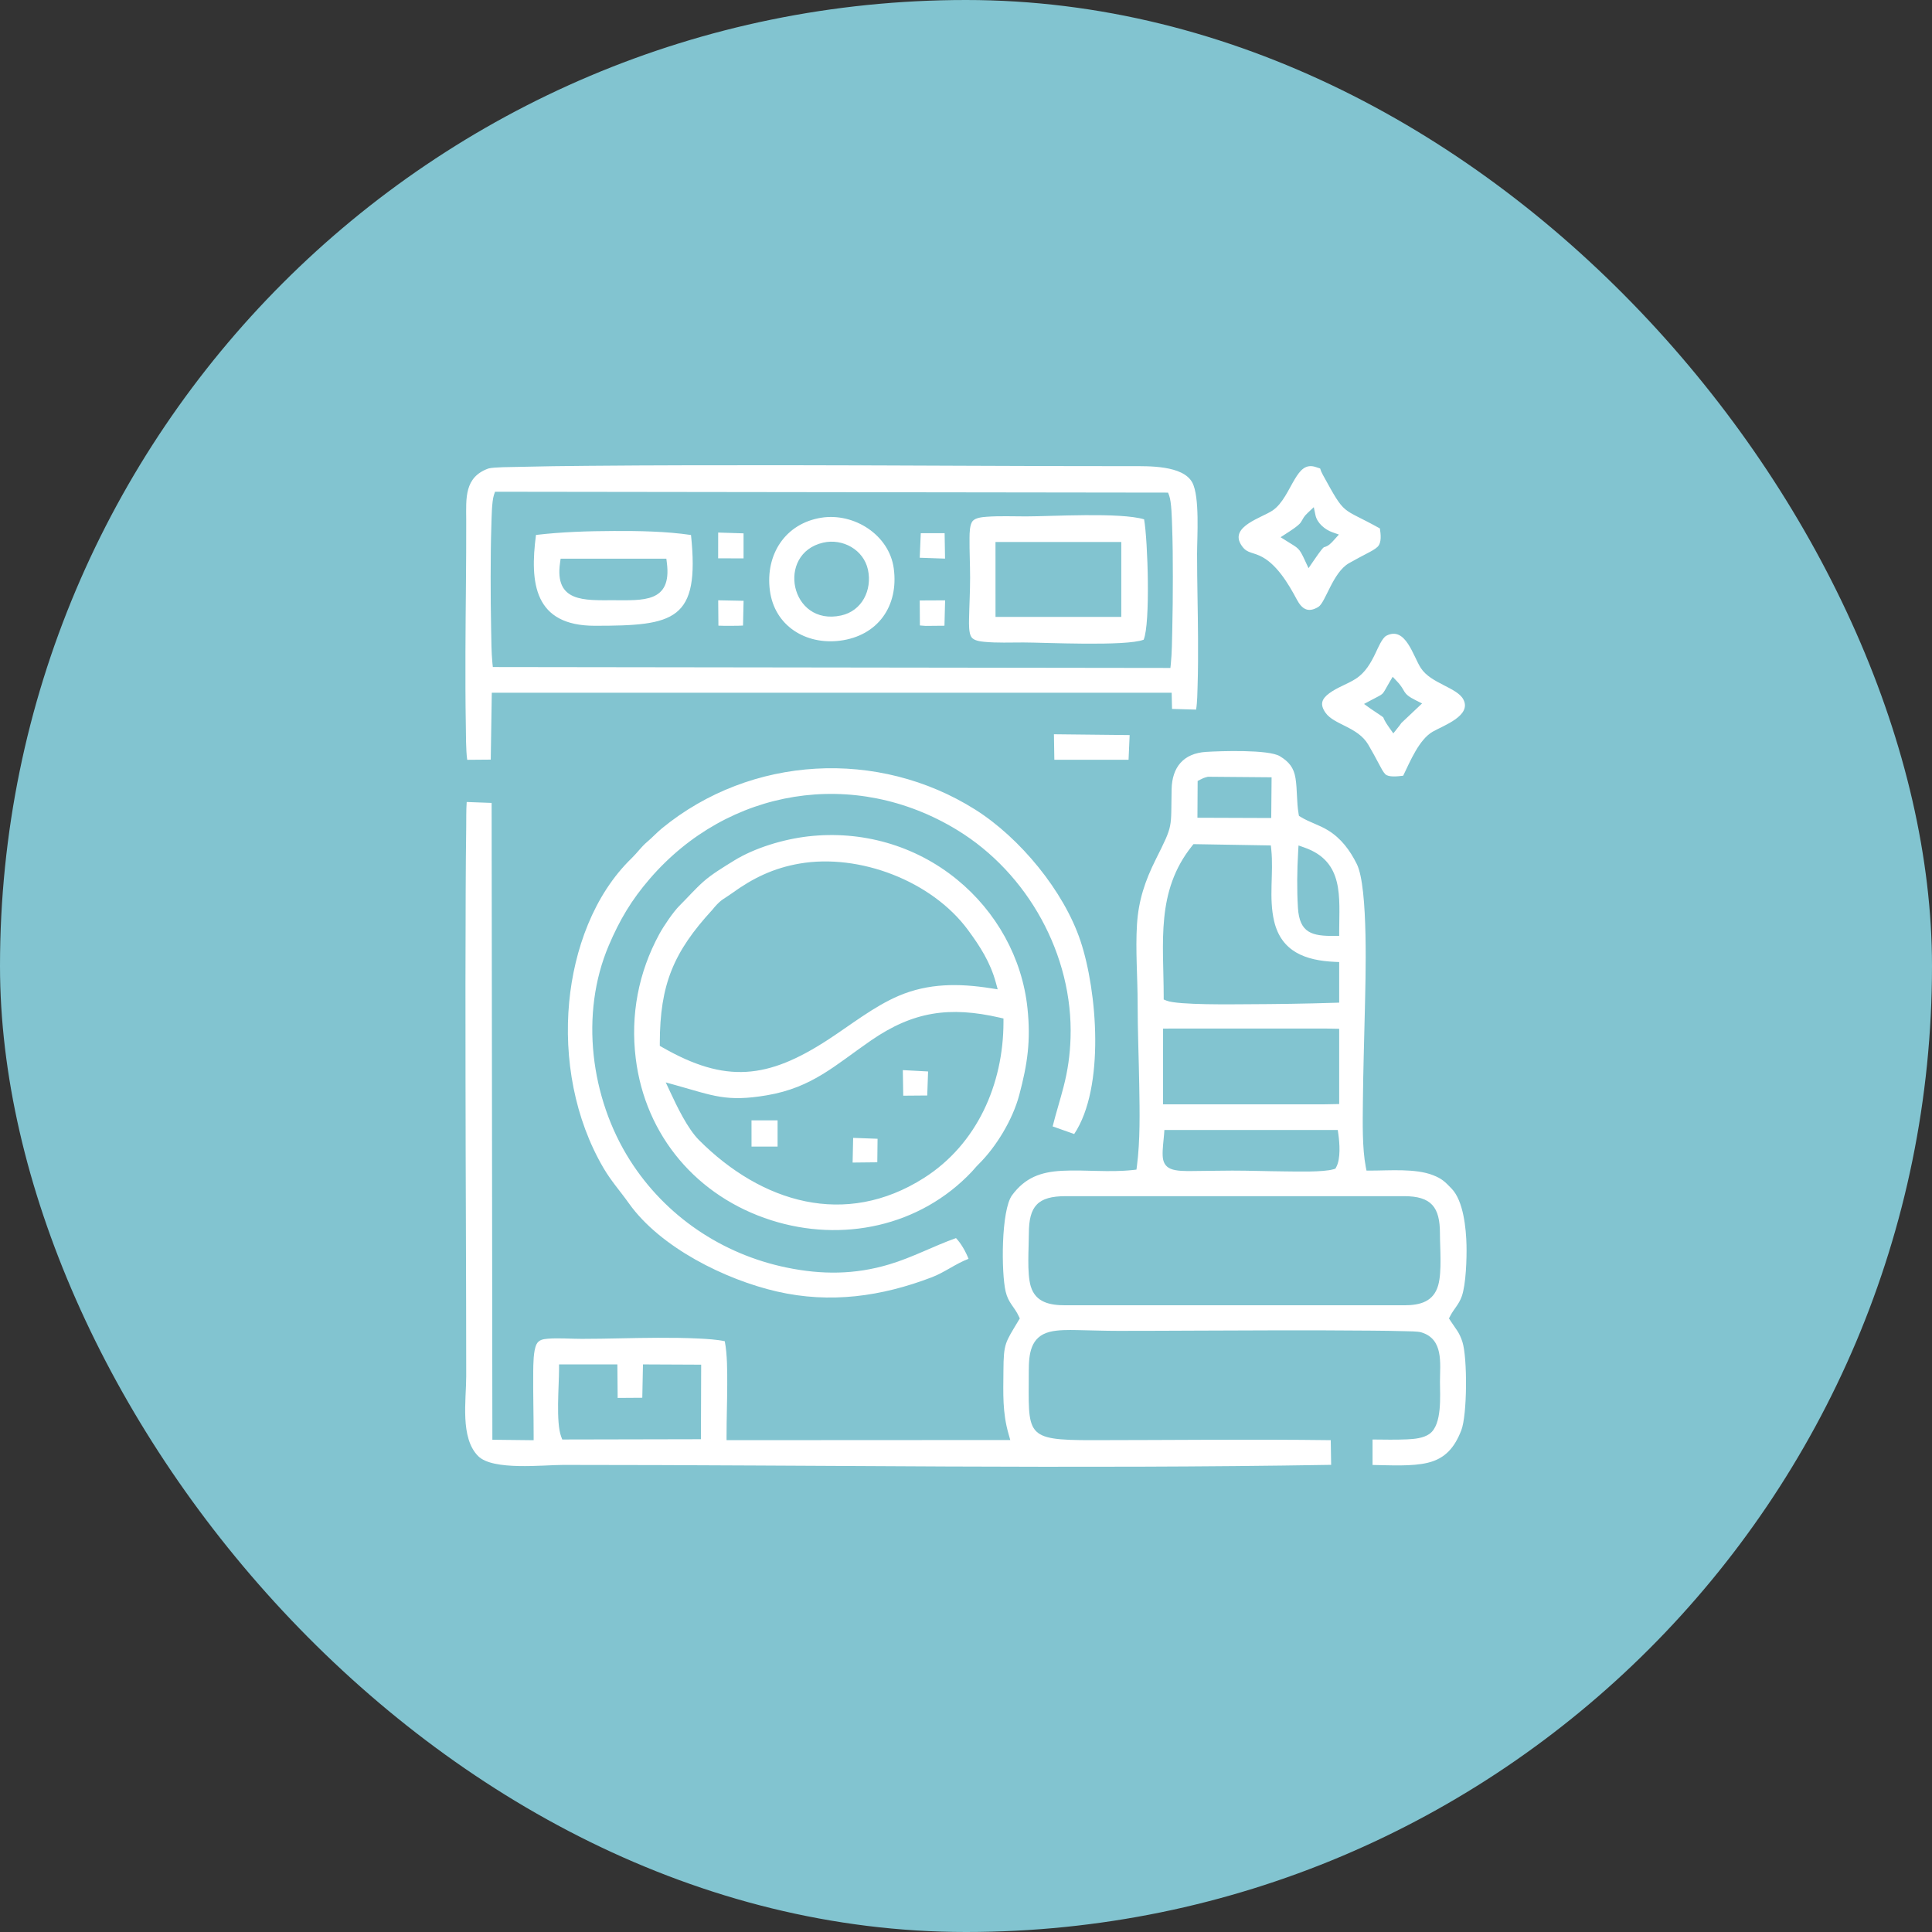
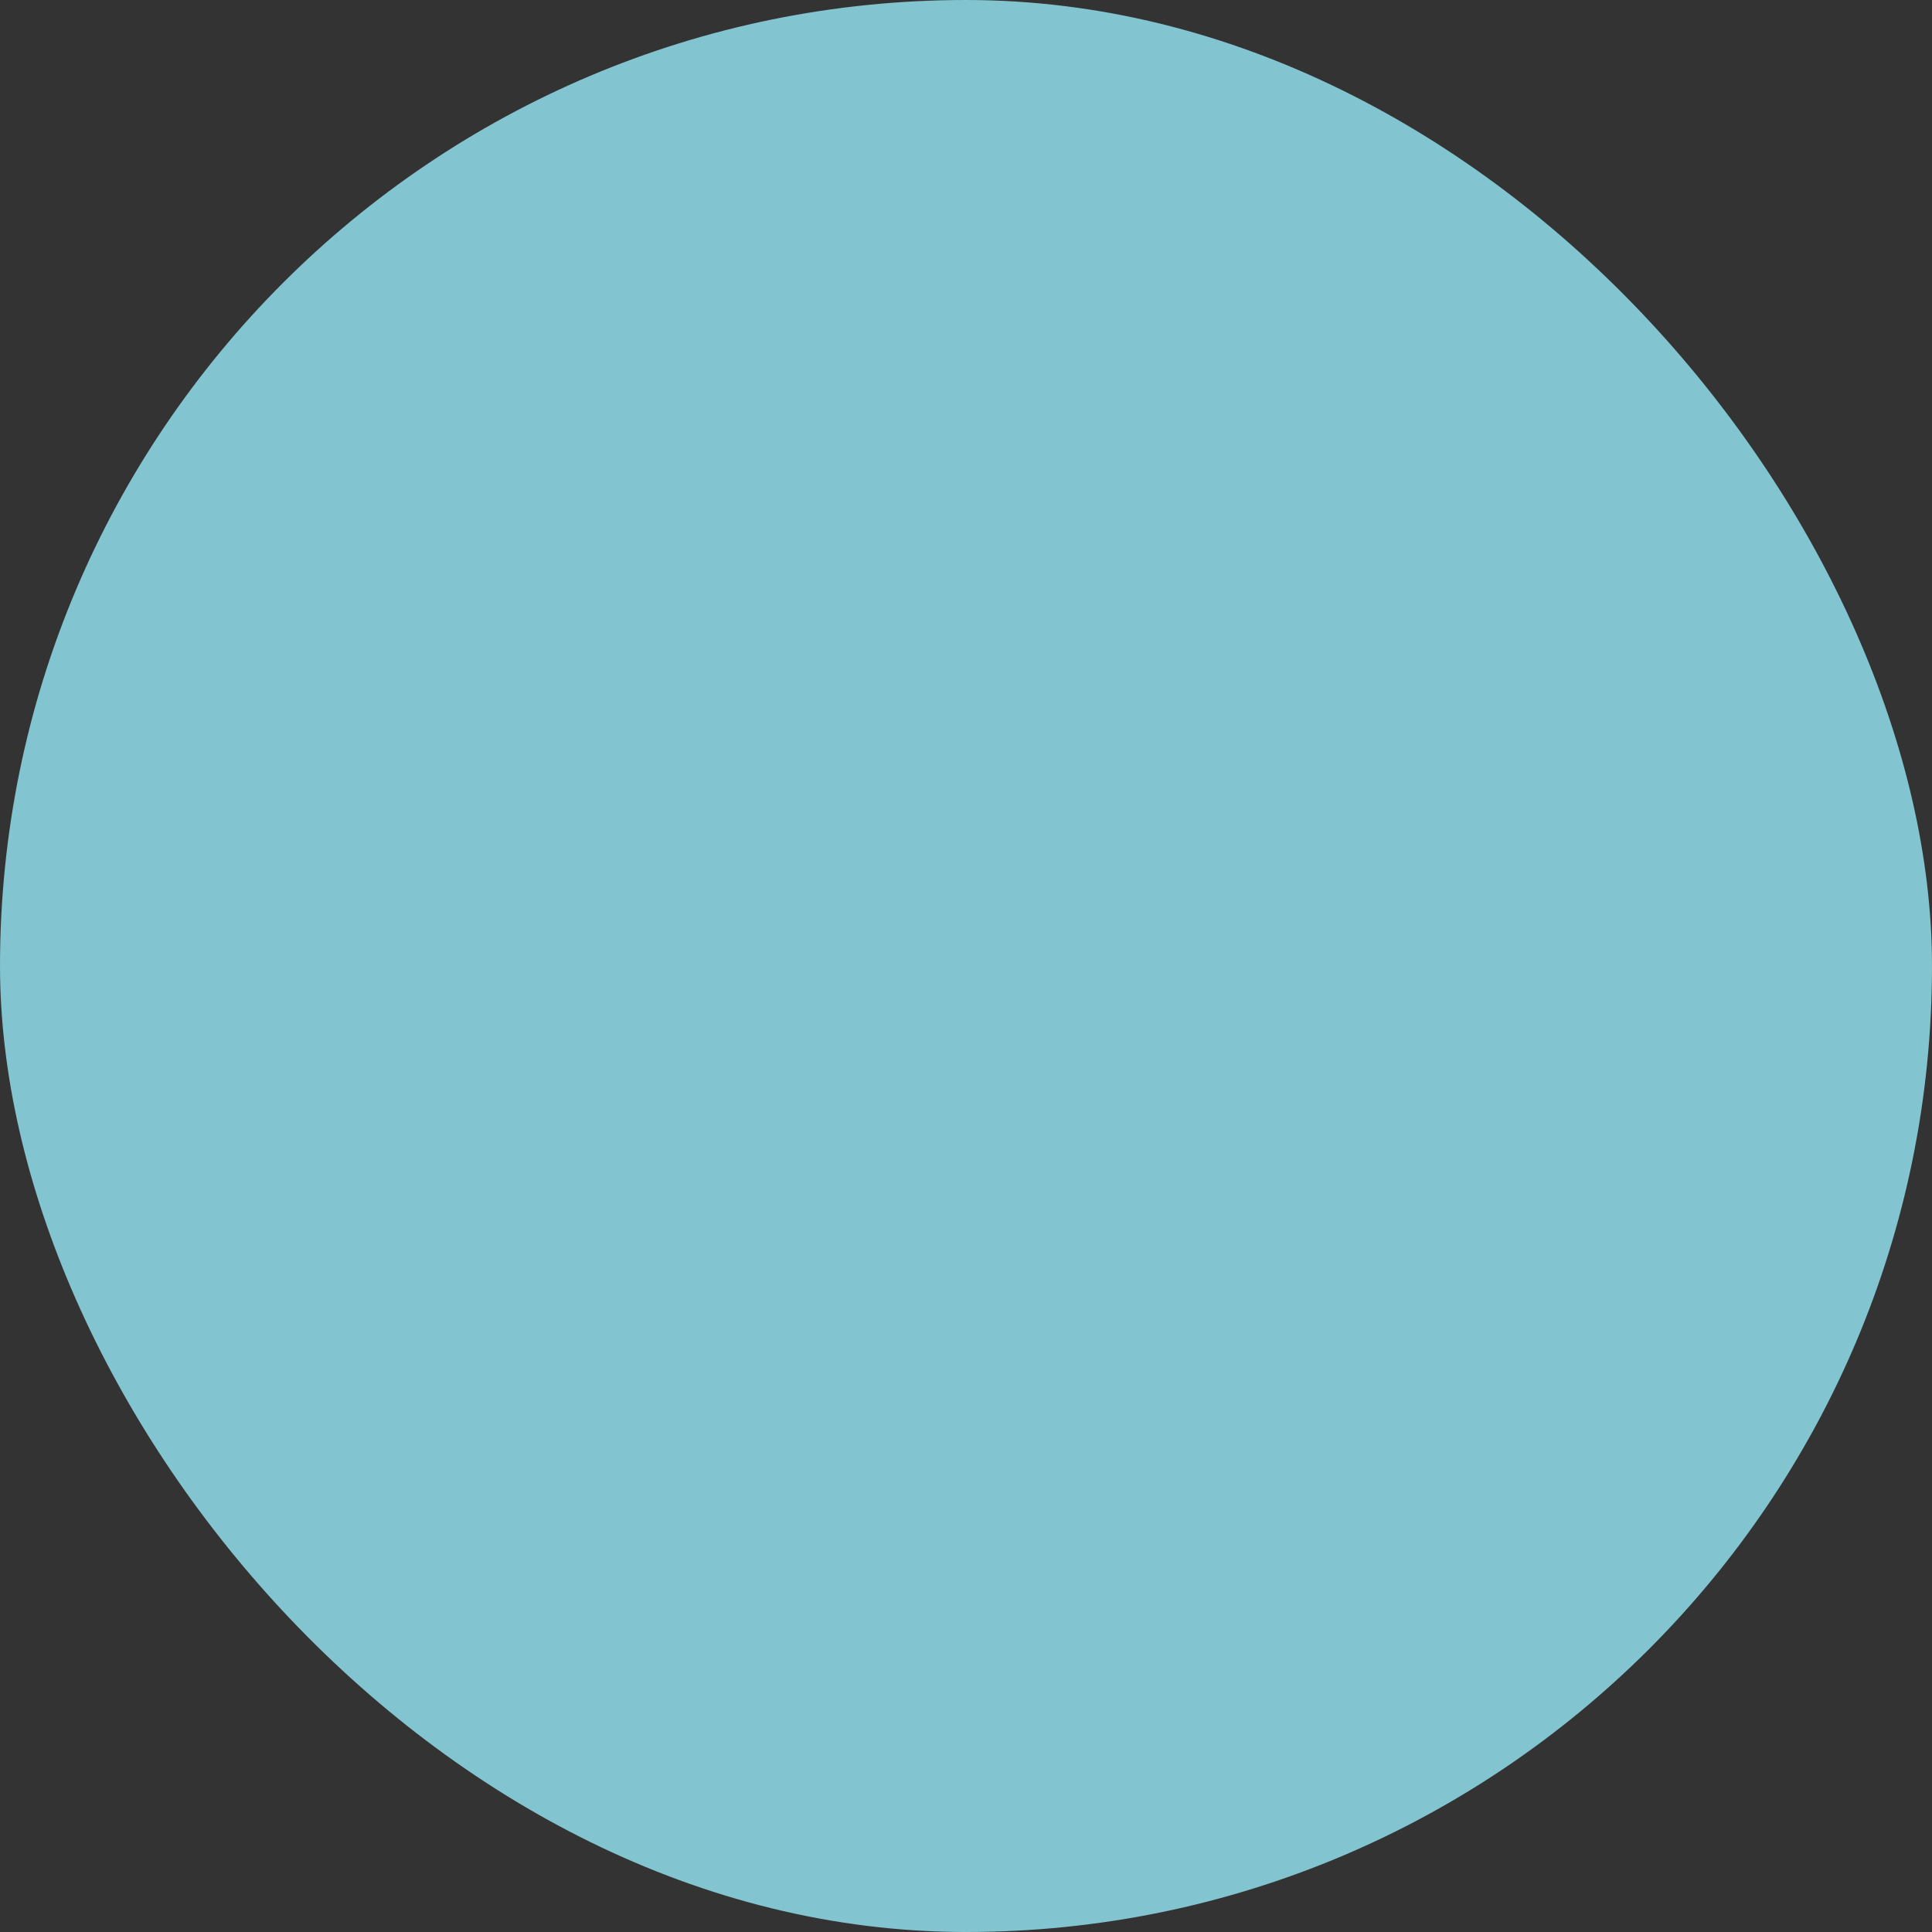
<svg xmlns="http://www.w3.org/2000/svg" xmlns:ns1="http://sodipodi.sourceforge.net/DTD/sodipodi-0.dtd" xmlns:ns2="http://www.inkscape.org/namespaces/inkscape" xml:space="preserve" width="80px" height="80px" style="shape-rendering:geometricPrecision; text-rendering:geometricPrecision; image-rendering:optimizeQuality; fill-rule:evenodd; clip-rule:evenodd" viewBox="0 0 80 80" id="svg2" ns1:docname="46006f4d-2ccf-4060-b3fc-e5ed70276dd6.svg">
  <rect x="0" y="0" width="80" height="80" fill="#333333" stroke="none" />
  <defs id="defs1">
    <style type="text/css" id="style1">       .fil0 {fill:#82C4D0}    .fil1 {fill:white}     </style>
  </defs>
  <g id="Layer_x0020_1" ns2:label="Layer 1">
    <g id="_1556227704368">
      <g id="g2">
        <g id="g1">
          <rect class="fil0" width="80" height="80" rx="40" ry="40" id="rect1" />
        </g>
      </g>
-       <path class="fil1" d="M43.658 31.46l3.073 0.001 0.045 -1.023 -3.135 -0.034 0.017 1.056zm14.445 0.661c0.291,-0.601 0.66,-1.501 1.225,-1.825 0.441,-0.252 1.625,-0.662 1.265,-1.336 -0.263,-0.494 -1.338,-0.656 -1.756,-1.293 -0.325,-0.495 -0.631,-1.752 -1.429,-1.344 -0.179,0.092 -0.361,0.536 -0.447,0.714 -0.198,0.415 -0.423,0.811 -0.819,1.068 -0.349,0.226 -0.763,0.351 -1.102,0.604 -0.318,0.236 -0.393,0.46 -0.155,0.802 0.349,0.503 1.333,0.582 1.77,1.32 0.164,0.277 0.313,0.556 0.464,0.84 0.061,0.115 0.151,0.294 0.243,0.387 0.135,0.134 0.51,0.091 0.741,0.063zm-0.073 -2.186c-0.027,0.036 -0.053,0.074 -0.081,0.112l-0.255 0.321 -0.149 -0.211c-0.101,-0.143 -0.205,-0.29 -0.269,-0.455 -0.164,-0.124 -0.373,-0.249 -0.543,-0.371l-0.251 -0.182 0.273 -0.146c0.617,-0.33 0.433,-0.168 0.783,-0.759l0.13 -0.22 0.176 0.186c0.407,0.427 0.176,0.487 0.793,0.794l0.248 0.124 -0.855 0.807zm-0.891 -8.053c-1.636,-0.914 -1.396,-0.461 -2.363,-2.221 -0.053,-0.097 -0.085,-0.17 -0.112,-0.263 -0.053,-0.018 -0.112,-0.035 -0.162,-0.053 -0.445,-0.159 -0.674,0.143 -0.886,0.493 -0.261,0.429 -0.5,1.018 -0.927,1.304 -0.443,0.297 -1.743,0.652 -1.315,1.387 0.217,0.371 0.419,0.32 0.773,0.476 0.699,0.306 1.208,1.176 1.549,1.815 0.215,0.404 0.468,0.567 0.891,0.313 0.303,-0.182 0.595,-1.422 1.267,-1.81 0.259,-0.149 0.521,-0.284 0.784,-0.424 0.128,-0.067 0.3,-0.156 0.404,-0.256 0.175,-0.171 0.133,-0.515 0.097,-0.761zm-2.321 0.778c-0.095,0.07 -0.383,0.499 -0.443,0.587l-0.192 0.28 -0.143 -0.308c-0.255,-0.55 -0.262,-0.5 -0.757,-0.813l-0.256 -0.161 0.254 -0.165c0.132,-0.085 0.502,-0.319 0.588,-0.458 0.108,-0.173 0.11,-0.225 0.282,-0.386l0.25 -0.235 0.071 0.336c0.069,0.325 0.395,0.595 0.695,0.701l0.274 0.097 -0.195 0.216c-0.133,0.146 -0.235,0.263 -0.428,0.309zm-14.713 29.465c-0.118,-0.3 -0.305,-0.632 -0.519,-0.858 -0.934,0.331 -1.795,0.799 -2.762,1.088 -1.426,0.428 -2.796,0.432 -4.252,0.132 -2.679,-0.552 -5.023,-2.136 -6.489,-4.447 -1.631,-2.571 -2.079,-6.062 -0.875,-8.89 0.453,-1.065 0.942,-1.885 1.693,-2.756 3.245,-3.769 8.482,-4.621 12.738,-2.022 2.924,1.785 4.802,5.178 4.69,8.611 -0.023,0.699 -0.113,1.34 -0.288,2.016 -0.142,0.551 -0.315,1.09 -0.453,1.643l0.892 0.315c1.285,-1.926 0.951,-5.929 0.261,-7.994 -0.693,-2.075 -2.513,-4.276 -4.358,-5.439 -4.014,-2.53 -9.282,-2.245 -12.964,0.768 -0.219,0.179 -0.408,0.388 -0.625,0.571 -0.243,0.205 -0.407,0.449 -0.634,0.669 -1.582,1.528 -2.387,3.806 -2.591,5.957 -0.222,2.343 0.225,4.841 1.424,6.882 0.323,0.549 0.687,0.947 1.047,1.455 1.298,1.827 3.989,3.162 6.136,3.654 2.205,0.505 4.32,0.207 6.412,-0.592 0.518,-0.198 1,-0.57 1.517,-0.763zm-6.644 -17.492c-1.011,0.116 -2.21,0.472 -3.074,1.008 -0.415,0.258 -0.896,0.543 -1.263,0.868 -0.339,0.301 -0.664,0.672 -0.988,0.994 -0.26,0.258 -0.655,0.844 -0.833,1.171 -0.868,1.594 -1.201,3.353 -0.978,5.156 0.396,3.209 2.544,5.721 5.611,6.698 2.933,0.934 6.159,0.262 8.306,-2.012 0.092,-0.099 0.169,-0.199 0.267,-0.295 0.745,-0.731 1.426,-1.865 1.696,-2.88 0.342,-1.285 0.48,-2.244 0.342,-3.578 -0.216,-2.099 -1.296,-4.021 -2.926,-5.349 -1.733,-1.413 -3.942,-2.035 -6.16,-1.781zm7.556 6.287c-1.312,-0.205 -2.57,-0.212 -3.808,0.317 -1.029,0.441 -1.98,1.202 -2.919,1.813 -2.499,1.628 -4.242,1.822 -6.872,0.312l-0.097 -0.056 0 -0.112c0.003,-2.431 0.572,-3.778 2.178,-5.524 0.033,-0.035 0.062,-0.078 0.095,-0.115 0.297,-0.336 0.381,-0.326 0.706,-0.561 0.875,-0.635 1.73,-1.049 2.809,-1.235 2.476,-0.427 5.478,0.718 6.976,2.753 0.503,0.683 0.92,1.335 1.148,2.165l0.079 0.289 -0.295 -0.046zm-13.044 4.013c1.564,0.435 2.1,0.706 3.784,0.42 1.885,-0.321 2.825,-1.248 4.312,-2.271 1.746,-1.203 3.255,-1.421 5.333,-0.943l0.15 0.035 0 0.154c-0.004,2.559 -1.089,5.045 -3.288,6.446 -3.269,2.081 -6.732,1.025 -9.319,-1.565 -0.477,-0.479 -0.909,-1.384 -1.2,-2.008l-0.177 -0.381 0.405 0.113zm3.146 2.545l1.079 0 0 -1.087 -1.08 0 0.001 1.087zm6.282 -2.108l0.994 -0.008 0.035 -0.995 -1.046 -0.056 0.017 1.059zm-2.096 2.769l1.022 -0.011 0.011 -0.974 -1.011 -0.037 -0.022 1.022zm-15.959 -16.677l0.975 -0.008 0.043 -2.77 28.152 0 0.015 0.671 0.997 0.028c0.05,-0.295 0.055,-0.747 0.062,-0.988 0.021,-0.659 0.021,-1.321 0.018,-1.981 -0.006,-1.159 -0.04,-2.32 -0.04,-3.478 0,-0.682 0.119,-2.377 -0.201,-2.961 -0.39,-0.712 -1.826,-0.673 -2.505,-0.672 -4.687,0.002 -9.376,-0.035 -14.063,-0.039 -2.827,-0.002 -5.655,-0.001 -8.481,0.025 -0.954,0.008 -1.908,0.019 -2.861,0.044 -0.253,0.007 -1.01,0.004 -1.234,0.067 -1.001,0.358 -0.922,1.238 -0.918,2.111 0.006,1.83 -0.027,3.664 -0.032,5.494 -0.002,1.01 -0.003,2.022 0.016,3.032 0.005,0.291 0,1.04 0.057,1.425zm1.043 -4.015c-0.043,-0.438 -0.043,-0.92 -0.052,-1.361 -0.015,-0.733 -0.021,-1.467 -0.02,-2.2 0.001,-0.716 0.006,-1.434 0.03,-2.15 0.009,-0.294 0.016,-0.972 0.106,-1.242l0.045 -0.132 27.869 0.036 0.047 0.126c0.097,0.262 0.109,0.953 0.12,1.241 0.026,0.71 0.031,1.423 0.031,2.133 0,0.732 -0.007,1.464 -0.024,2.196 -0.011,0.452 -0.014,0.94 -0.059,1.39l-0.018 0.174 -28.057 -0.037 -0.018 -0.174zm26.986 -5.943c-0.998,-0.298 -3.835,-0.121 -4.893,-0.121 -0.53,0 -1.098,-0.024 -1.624,0.015 -0.169,0.012 -0.469,0.037 -0.586,0.181 -0.121,0.149 -0.124,0.501 -0.126,0.682 -0.006,0.551 0.024,1.107 0.024,1.66 0,0.576 -0.033,1.144 -0.044,1.718 -0.003,0.19 -0.014,0.573 0.095,0.738 0.102,0.154 0.377,0.184 0.542,0.2 0.514,0.049 1.091,0.026 1.609,0.026 0.861,0 4.249,0.17 4.984,-0.114 0.282,-0.661 0.175,-4.095 0.019,-4.985zm-6.154 0.938l5.209 0 0 3.102 -5.208 0 -0.001 -3.102zm-19.027 -0.291c-0.263,1.998 -0.074,3.761 2.439,3.761 3.3,0 4.35,-0.213 3.98,-3.759 -1.024,-0.152 -2.166,-0.171 -3.191,-0.166 -1.058,0.004 -2.173,0.038 -3.228,0.164zm5.419 1.151c0.217,1.67 -1.003,1.552 -2.214,1.552 -1.191,0 -2.447,0.095 -2.208,-1.555l0.023 -0.166 4.378 0 0.021 0.169zm4.265 1.142c0.19,1.476 1.489,2.264 2.901,2.086 1.562,-0.198 2.44,-1.425 2.23,-2.991 -0.187,-1.389 -1.639,-2.312 -2.99,-2.103 -1.502,0.233 -2.332,1.526 -2.141,3.008zm2.206 -1.974c0.809,-0.187 1.677,0.292 1.856,1.12 0.181,0.84 -0.244,1.707 -1.113,1.896 -2.109,0.458 -2.701,-2.566 -0.743,-3.016zm-4.347 0.648l1.052 0.004 0 -1.037 -1.051 -0.033 -0.001 1.066zm8.354 2.781l0.236 0.018 0.539 -0.005 0.242 -0.002 0.027 -1.051 -1.051 0.005 0.007 1.035zm-8.343 0.008l0.252 0.007 0.542 -0.002 0.225 -0.009 0.023 -1.025 -1.051 -0.021 0.009 1.05zm8.336 -2.812l1.048 0.036 -0.017 -1.054 -0.988 0.002 -0.043 1.016zm-8.073 32.442c-0.338,-0.072 -0.738,-0.094 -1.071,-0.111 -0.564,-0.028 -1.131,-0.033 -1.696,-0.031 -1.053,0.003 -2.107,0.044 -3.159,0.044 -0.449,0 -0.957,-0.042 -1.398,-0.006 -0.196,0.016 -0.379,0.043 -0.473,0.234 -0.131,0.265 -0.131,0.845 -0.134,1.138 -0.009,0.877 0.017,1.757 0.017,2.635l0 0.196 -1.709 -0.019 -0.031 -26.37 -1.032 -0.038c-0.025,0.334 -0.016,0.73 -0.02,1.042 -0.014,0.882 -0.018,1.763 -0.022,2.644 -0.012,2.568 -0.011,5.136 -0.007,7.703 0.004,4.131 0.029,8.263 0.029,12.394 0,0.981 -0.261,2.543 0.494,3.301 0.607,0.611 2.684,0.366 3.52,0.366 10.6,0 21.201,0.176 31.801,-0.003l-0.017 -1.022c-3.294,-0.042 -6.589,-0.002 -9.883,0 -2.826,0.002 -2.623,-0.198 -2.62,-2.865 0.001,-0.704 0.07,-1.419 0.868,-1.62 0.347,-0.087 0.774,-0.079 1.13,-0.073 0.573,0.01 1.143,0.032 1.716,0.032 2.155,0 4.311,-0.019 6.466,-0.021 1.343,-0.002 2.688,-0.001 4.031,0.012 0.458,0.004 0.916,0.009 1.373,0.023 0.156,0.005 0.521,0.003 0.666,0.047 0.934,0.28 0.777,1.278 0.776,2.042 -0.001,0.578 0.1,1.781 -0.433,2.162 -0.255,0.182 -0.628,0.214 -0.932,0.228 -0.47,0.022 -0.953,0.009 -1.427,0.006l0 1.054c0.723,0.01 1.627,0.068 2.286,-0.091 0.737,-0.177 1.114,-0.645 1.387,-1.338 0.25,-0.636 0.259,-3.004 0.049,-3.665 -0.133,-0.416 -0.276,-0.535 -0.497,-0.88l-0.061 -0.094 0.052 -0.1c0.158,-0.305 0.357,-0.471 0.479,-0.815 0.177,-0.501 0.208,-1.587 0.196,-2.117 -0.017,-0.679 -0.122,-1.831 -0.618,-2.344 -0.276,-0.285 -0.393,-0.408 -0.77,-0.556 -0.73,-0.286 -1.811,-0.189 -2.594,-0.189l-0.159 0 -0.031 -0.157c-0.151,-0.787 -0.126,-1.858 -0.119,-2.663 0.011,-1.28 0.054,-2.56 0.082,-3.84 0.025,-1.178 0.155,-5.058 -0.335,-6.037 -0.283,-0.567 -0.646,-1.06 -1.193,-1.395 -0.363,-0.223 -0.774,-0.334 -1.126,-0.551l-0.075 -0.046 -0.015 -0.086c-0.086,-0.499 -0.051,-0.989 -0.127,-1.468 -0.069,-0.438 -0.269,-0.686 -0.65,-0.917 -0.47,-0.283 -2.458,-0.215 -3.055,-0.178 -0.934,0.06 -1.408,0.63 -1.426,1.55 -0.034,1.645 0.081,1.429 -0.653,2.896 -0.448,0.896 -0.718,1.7 -0.781,2.7 -0.067,1.06 0.027,2.2 0.027,3.271 0,1.136 0.049,2.275 0.067,3.41 0.018,1.071 0.041,2.258 -0.096,3.319l-0.02 0.151 -0.151 0.017c-1.003,0.108 -1.95,-0.019 -2.935,0.032 -0.874,0.047 -1.522,0.28 -2.062,1.008 -0.461,0.623 -0.452,3.22 -0.268,3.994 0.112,0.475 0.359,0.625 0.542,1.019l0.044 0.093 -0.053 0.087c-0.554,0.928 -0.618,0.933 -0.625,2.092 -0.006,0.926 -0.047,1.704 0.213,2.608l0.07 0.247 -11.748 0.006 0 -0.194c0,-0.701 0.027,-1.403 0.028,-2.104 0.001,-0.539 0.005,-1.252 -0.102,-1.799zm19.684 -23.252c0.119,-0.062 0.154,-0.077 0.294,-0.114l0.025 -0.007 2.64 0.022 -0.015 1.686 -3.056 -0.011 0.009 -1.522 0.103 -0.054zm5.566 6.469c-0.931,0.01 -1.451,-0.119 -1.516,-1.161 -0.047,-0.756 -0.036,-1.572 0.009,-2.328l0.015 -0.256 0.242 0.085c1.658,0.58 1.442,2.064 1.442,3.466l0 0.191 -0.192 0.003zm-7.075 2.503c-0.002,-2.232 -0.33,-4.351 1.174,-6.229l0.059 -0.074 3.204 0.054 0.018 0.171c0.101,0.978 -0.112,1.996 0.119,2.969 0.3,1.26 1.296,1.625 2.508,1.68l0.185 0.008 0 1.681 -0.188 0.006c-1.201,0.039 -2.41,0.055 -3.612,0.06 -0.578,0.002 -2.878,0.04 -3.345,-0.147l-0.122 -0.049 0 -0.13zm-0.025 1.334l6.697 -0.002 0.595 0.012 0 3.115 -0.595 0.011 -6.7 0 0.003 -3.136zm7.057 5.825c-0.43,0.128 -1.549,0.092 -2.022,0.089 -0.723,-0.006 -1.45,-0.033 -2.173,-0.033 -0.56,0 -1.119,0.016 -1.679,0.018 -0.251,0.001 -0.635,0.007 -0.868,-0.092 -0.239,-0.101 -0.321,-0.294 -0.332,-0.541 -0.013,-0.277 0.036,-0.608 0.058,-0.888l0.013 -0.179 7.179 0.001 0.024 0.167c0.054,0.384 0.099,1.02 -0.084,1.364l-0.039 0.071 -0.077 0.023zm-12.615 2.662c0,-1.136 0.371,-1.547 1.521,-1.547l14.017 0c1.127,0 1.485,0.451 1.484,1.547 0,0.603 0.086,1.571 -0.07,2.134 -0.19,0.688 -0.753,0.837 -1.407,0.837l-14.024 0c-0.633,0 -1.24,-0.107 -1.443,-0.786 -0.164,-0.55 -0.078,-1.59 -0.078,-2.185zm-17.027 6.807l1.02 -0.007 0.028 -1.381 2.41 0.011 -0.01 3.087 -5.742 0.012 -0.048 -0.127c-0.22,-0.596 -0.085,-2.096 -0.085,-2.789l0 -0.193 2.415 0 0.012 1.387z" id="path2" />
    </g>
  </g>
</svg>